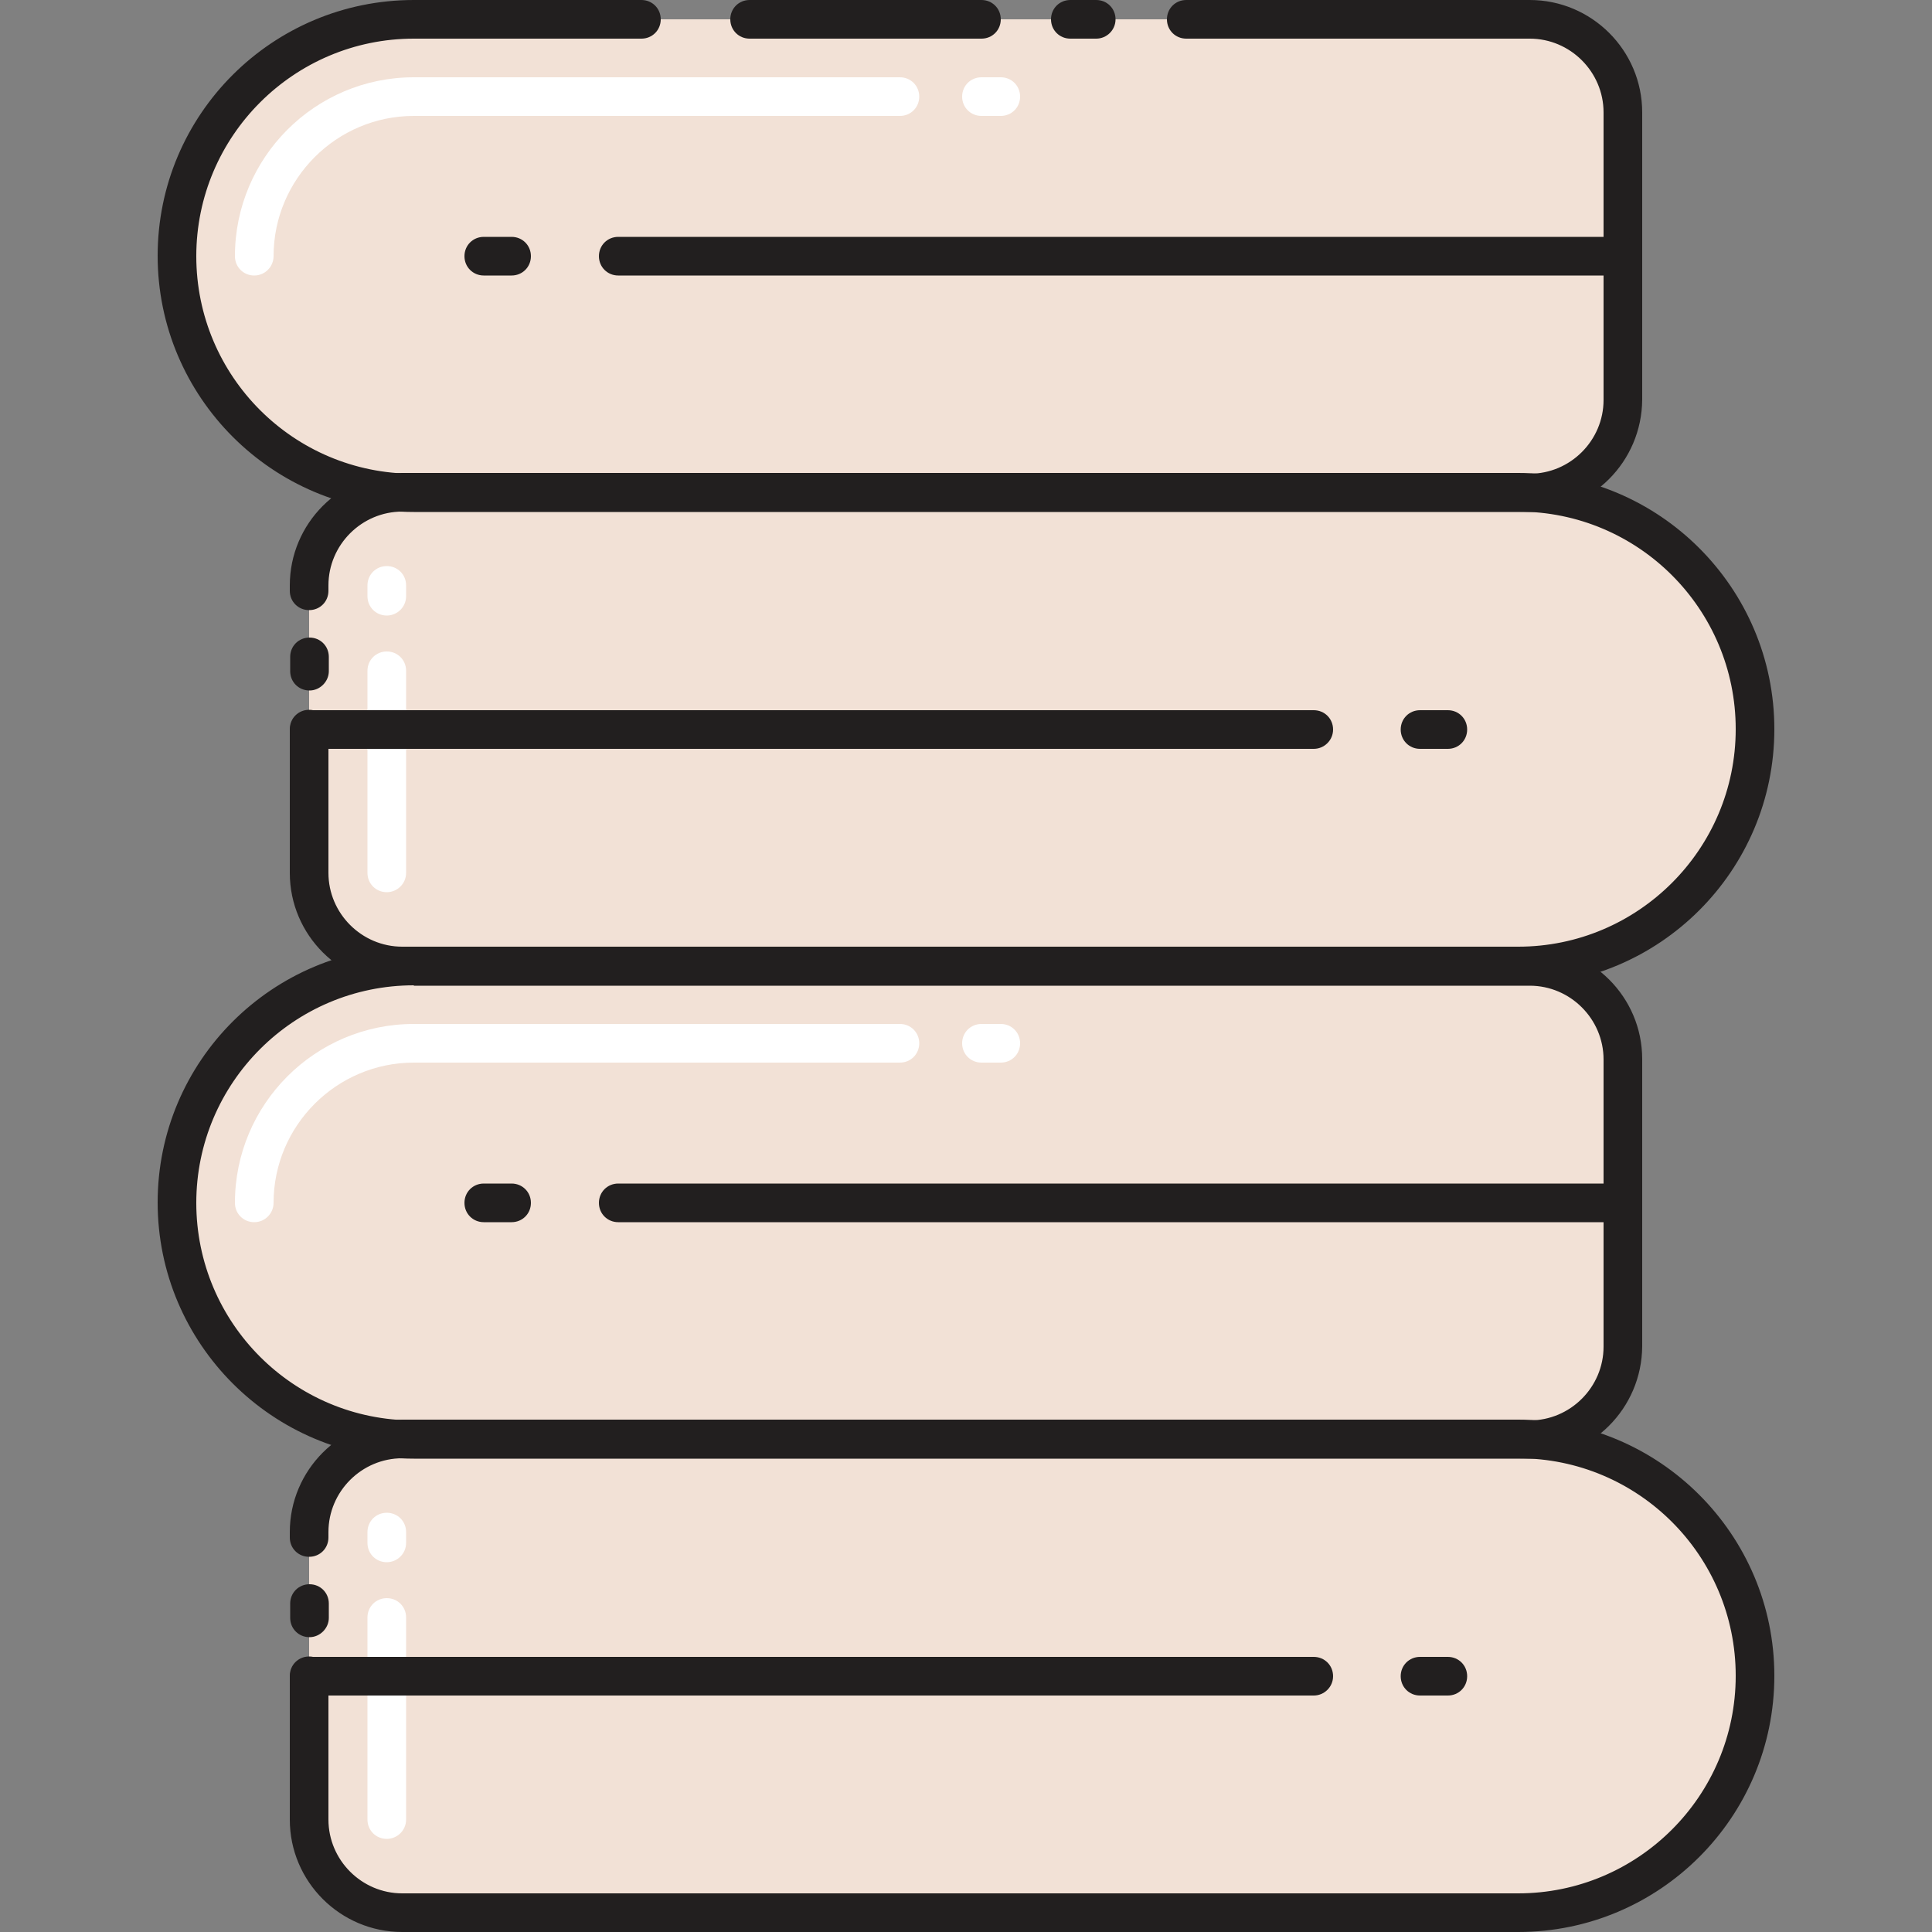
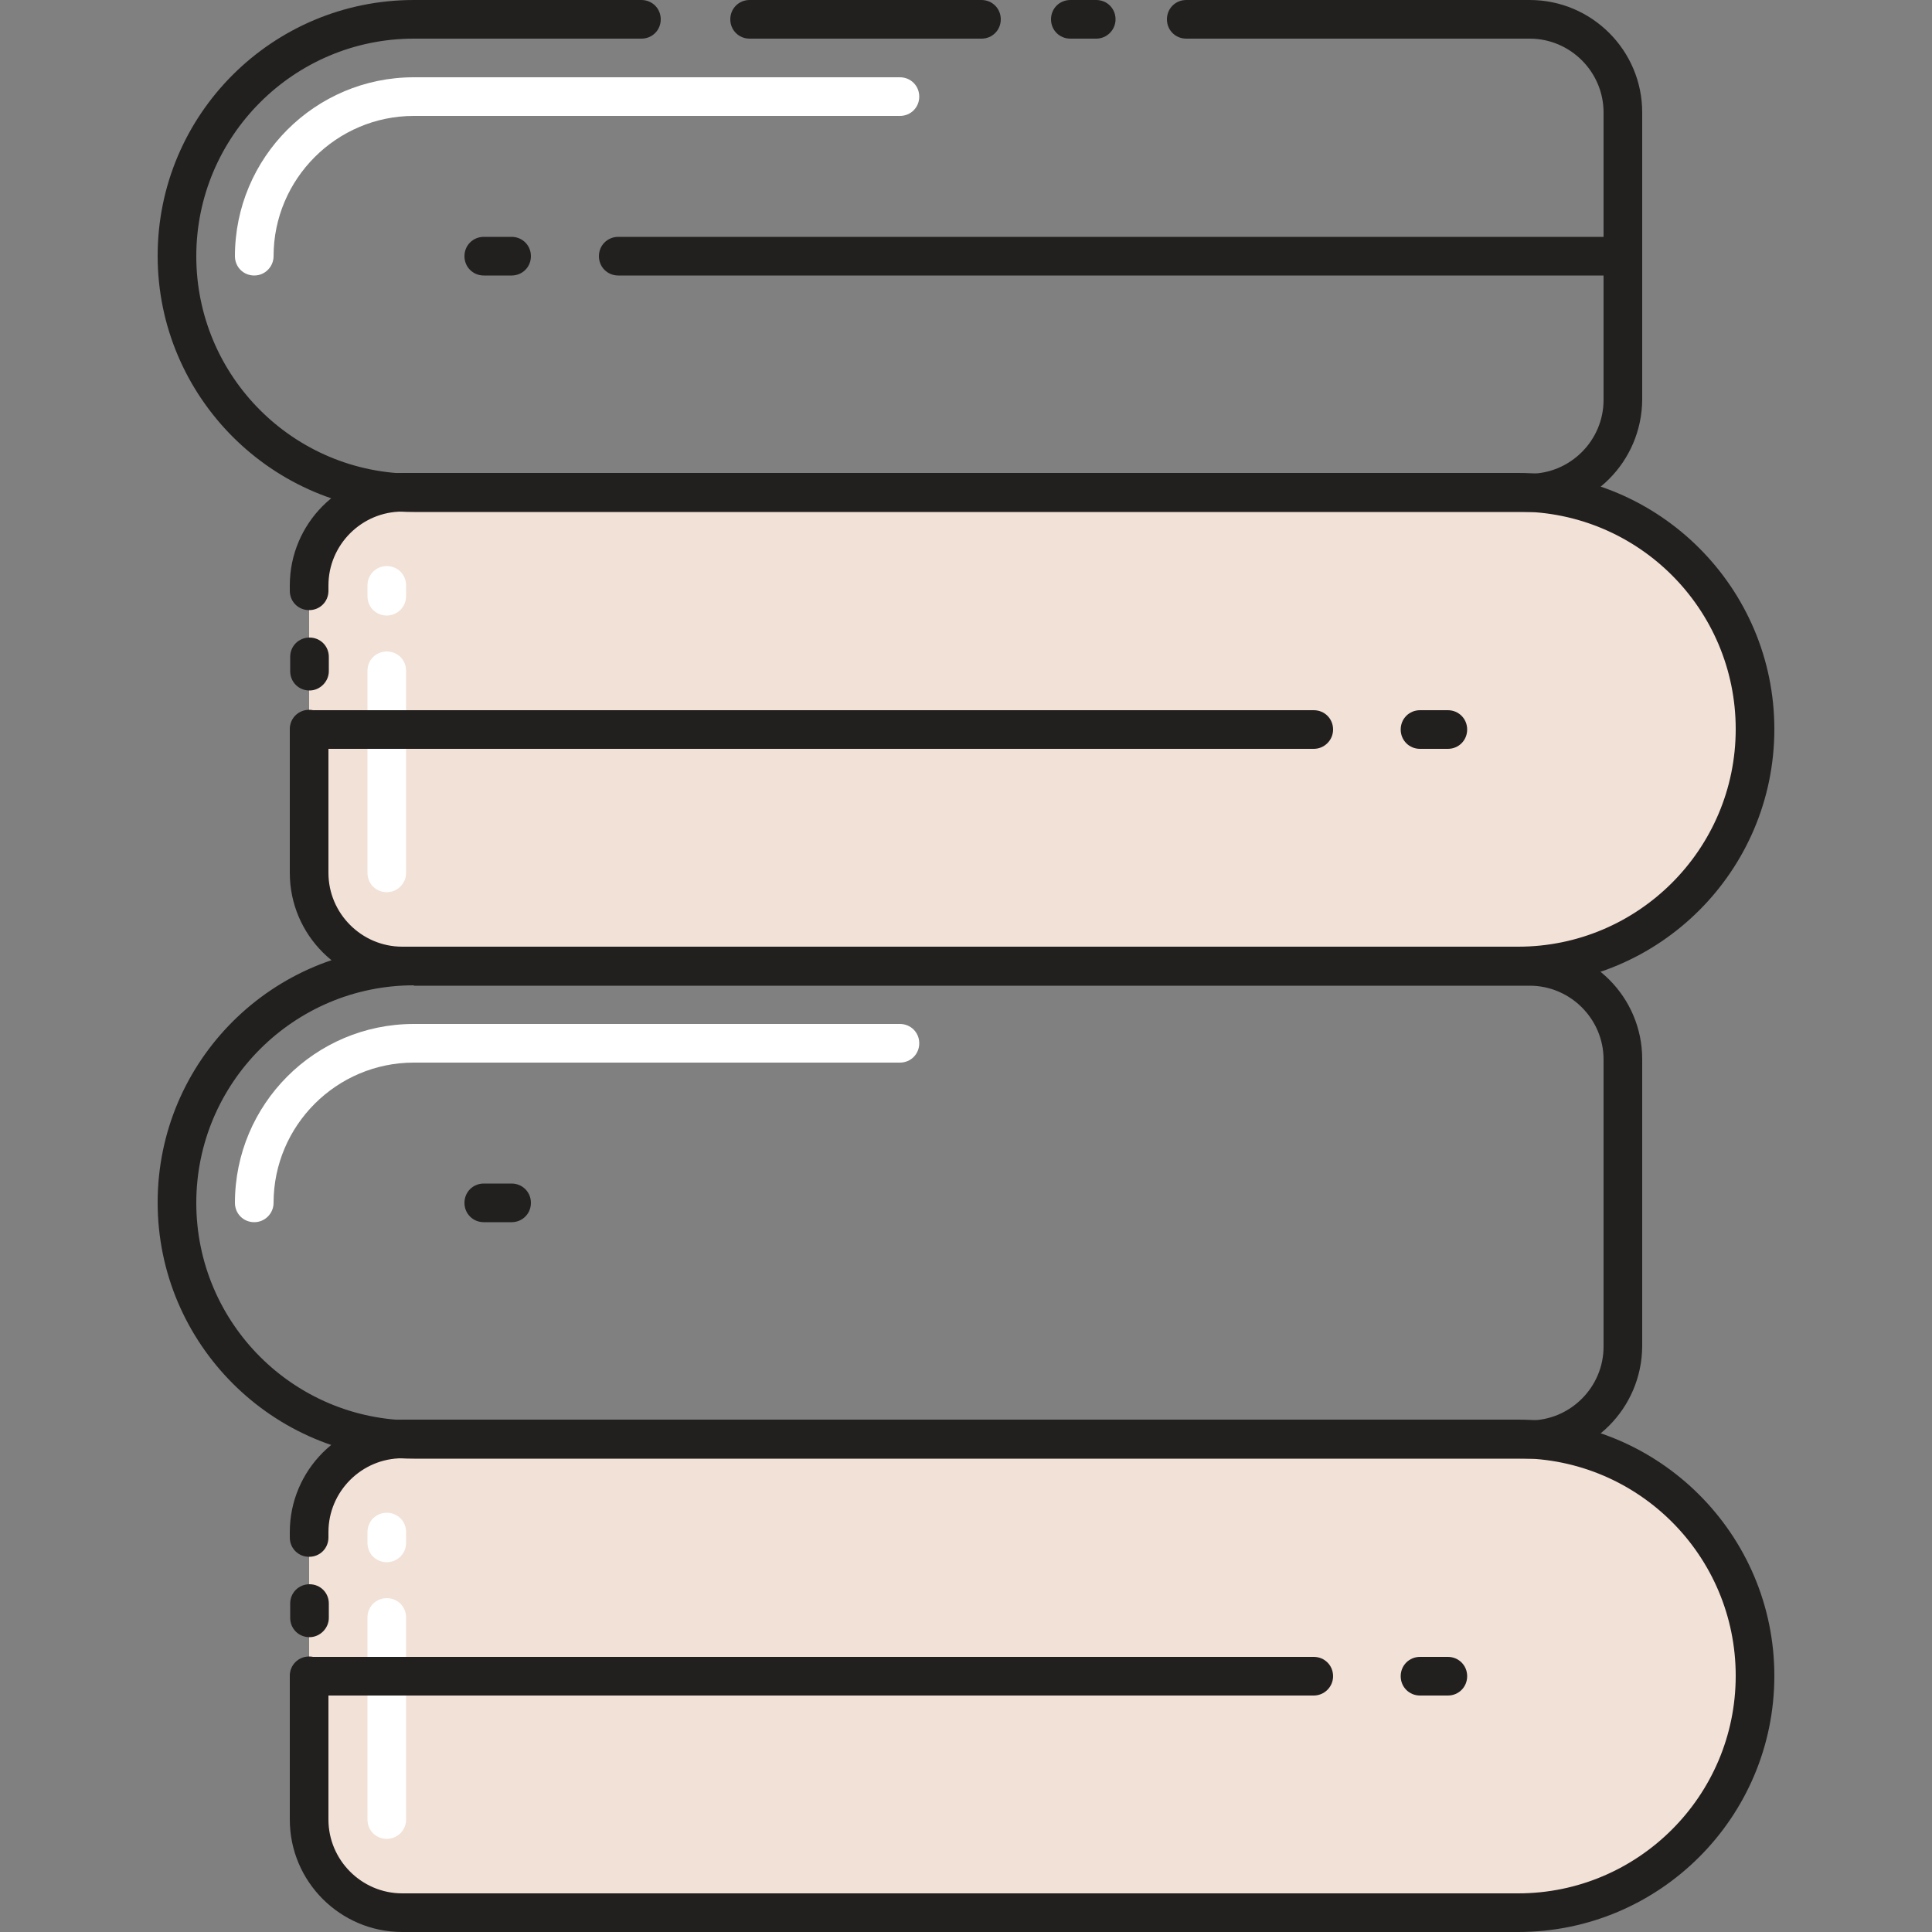
<svg xmlns="http://www.w3.org/2000/svg" id="Layer_1" x="0px" y="0px" viewBox="0 0 500 500" style="enable-background:new 0 0 500 500;" xml:space="preserve">
  <rect x="0" y="0" width="500" height="500" fill="#808080" stroke="none" />
  <style type="text/css">	.st0{fill:#FFB69F;}	.st1{fill:#221F1F;}	.st2{fill:#F2E1D6;}	.st3{fill:#EA8F7D;}	.st4{fill:#FFFFFF;}	.st5{fill:#4C4945;}	.st6{fill:#35322F;}	.st7{fill:#7C7B7A;}	.st8{fill:#AFAFAF;}	.st9{fill:#F0C020;}	.st10{fill:#EFEFEF;}	.st11{fill:#72C0E7;}	.st12{fill:#72C1E8;}	.st13{fill:#C5E5FF;}	.st14{fill:#FC5D3D;}	.st15{fill:#FFCBC2;}	.st16{fill:#E53017;}	.st17{fill:#464A51;}	.st18{fill:#878787;}	.st19{fill:#2CA7DD;}	.st20{fill:#FBE0E2;}	.st21{fill:#D6C0B4;}	.st22{fill:#C6E3F6;}	.st23{fill:#828A97;}	.st24{fill:none;stroke:#221F1F;stroke-width:10;stroke-linecap:round;stroke-linejoin:round;stroke-miterlimit:10;}	.st25{fill:#F9E5AF;}	.st26{fill:#13BF6D;}	.st27{fill:#76FFBA;}	.st28{fill:#DEE2F2;}	.st29{fill:#231F20;}	.st30{fill:#F2203A;}	.st31{fill:#FF7364;}	.st32{fill:#4D4A46;}	.st33{fill:#211E1F;}	.st34{fill:#F8B39E;}	.st35{fill:#E98E7E;}	.st36{fill:#7D7B7A;}	.st37{fill:#AEAEAF;}	.st38{fill:#EFEEEE;}	.st39{fill:#F05E40;}	.st40{fill:#EEBE1F;}	.st41{fill:#F27366;}	.st42{fill:#FAC9C1;}	.st43{fill:#464B52;}	.st44{fill:#FCE0E1;}	.st45{fill:#ED253C;}	.st46{fill:#F0DFD5;}	.st47{fill:#72BFE6;}	.st48{fill:none;stroke:#FCE0E1;stroke-width:10;stroke-linecap:round;stroke-linejoin:round;stroke-miterlimit:10;}</style>
  <g>
    <path class="st2" d="M392.9,372.5H104.1c-13.3,0-24.1,10.8-24.1,24.1v37.2v37.2c0,13.3,10.8,24.1,24.1,24.1h288.8h0  c33.8,0,61.2-27.4,61.2-61.2v0v0C454.2,399.9,426.8,372.5,392.9,372.5L392.9,372.5z" />
  </g>
  <g>
-     <path class="st2" d="M107.1,372.5h288.8c13.3,0,24.1-10.8,24.1-24.1v-37.2v-37.2c0-13.3-10.8-24.1-24.1-24.1H107.1h0  c-33.8,0-61.2,27.4-61.2,61.2v0v0C45.8,345.1,73.2,372.5,107.1,372.5L107.1,372.5z" />
-   </g>
+     </g>
  <g>
    <path class="st2" d="M392.9,127.5H104.1c-13.3,0-24.1,10.8-24.1,24.1v37.2v37.2c0,13.3,10.8,24.1,24.1,24.1h288.8h0  c33.8,0,61.2-27.4,61.2-61.2v0v0C454.2,154.9,426.8,127.5,392.9,127.5L392.9,127.5z" />
  </g>
  <g>
    <path class="st4" d="M100.1,159.3c-2.8,0-5-2.2-5-5v-2.8c0-2.8,2.2-5,5-5s5,2.2,5,5v2.8C105.1,157.1,102.8,159.3,100.1,159.3z" />
  </g>
  <g>
    <path class="st4" d="M100.1,230.9c-2.8,0-5-2.2-5-5v-52.3c0-2.8,2.2-5,5-5s5,2.2,5,5v52.3C105.1,228.7,102.8,230.9,100.1,230.9z" />
  </g>
  <g>
-     <path class="st2" d="M107.1,127.5h288.8c13.3,0,24.1-10.8,24.1-24.1V66.3V29.1c0-13.3-10.8-24.1-24.1-24.1H107.1h0  C73.2,5,45.8,32.4,45.8,66.2v0v0C45.8,100.1,73.2,127.5,107.1,127.5L107.1,127.5z" />
-   </g>
+     </g>
  <g>
    <path class="st1" d="M395.9,377.5H107.1c-36.5,0-66.3-29.7-66.3-66.3S70.5,245,107.1,245h288.8c16,0,29.1,13,29.1,29.1v74.3  C424.9,364.5,411.9,377.5,395.9,377.5z M107.1,255c-31,0-56.3,25.2-56.3,56.3s25.2,56.3,56.3,56.3h288.8c10.5,0,19.1-8.6,19.1-19.1  v-74.3c0-10.5-8.6-19.1-19.1-19.1H107.1z" />
  </g>
  <g>
-     <path class="st1" d="M419.9,316.3H160c-2.8,0-5-2.2-5-5s2.2-5,5-5h259.9c2.8,0,5,2.2,5,5S422.7,316.3,419.9,316.3z" />
-   </g>
+     </g>
  <g>
    <path class="st1" d="M132.4,316.3h-7.2c-2.8,0-5-2.2-5-5s2.2-5,5-5h7.2c2.8,0,5,2.2,5,5S135.2,316.3,132.4,316.3z" />
  </g>
  <g>
    <path class="st1" d="M392.9,255H104.1c-16,0-29.1-13-29.1-29.1v-37.2c0-2.8,2.2-5,5-5s5,2.2,5,5v37.2c0,10.5,8.6,19.1,19.1,19.1  h288.8c31,0,56.3-25.2,56.3-56.3s-25.2-56.3-56.3-56.3H104.1c-10.5,0-19.1,8.6-19.1,19.1v1.4c0,2.8-2.2,5-5,5s-5-2.2-5-5v-1.4  c0-16,13-29.1,29.1-29.1h288.8c36.5,0,66.3,29.7,66.3,66.3S429.5,255,392.9,255z" />
  </g>
  <g>
    <path class="st1" d="M80.1,178.7c-2.8,0-5-2.2-5-5V170c0-2.8,2.2-5,5-5s5,2.2,5,5v3.7C85.1,176.4,82.8,178.7,80.1,178.7z" />
  </g>
  <g>
    <path class="st1" d="M392.9,500H104.1c-16,0-29.1-13-29.1-29.1v-37.2c0-2.8,2.2-5,5-5s5,2.2,5,5v37.2c0,10.5,8.6,19.1,19.1,19.1  h288.8c31,0,56.3-25.2,56.3-56.3s-25.2-56.3-56.3-56.3H104.1c-10.5,0-19.1,8.6-19.1,19.1v1.4c0,2.8-2.2,5-5,5s-5-2.2-5-5v-1.4  c0-16,13-29.1,29.1-29.1h288.8c36.5,0,66.3,29.7,66.3,66.3S429.5,500,392.9,500z" />
  </g>
  <g>
    <path class="st1" d="M80.1,423.7c-2.8,0-5-2.2-5-5V415c0-2.8,2.2-5,5-5s5,2.2,5,5v3.7C85.1,421.4,82.8,423.7,80.1,423.7z" />
  </g>
  <g>
    <path class="st1" d="M340,193.8H80.1c-2.8,0-5-2.2-5-5s2.2-5,5-5H340c2.8,0,5,2.2,5,5S342.7,193.8,340,193.8z" />
  </g>
  <g>
    <path class="st1" d="M374.7,193.8h-7.2c-2.8,0-5-2.2-5-5s2.2-5,5-5h7.2c2.8,0,5,2.2,5,5S377.5,193.8,374.7,193.8z" />
  </g>
  <g>
    <path class="st1" d="M395.9,132.5H107.1c-36.5,0-66.3-29.7-66.3-66.3S70.5,0,107.1,0H166c2.8,0,5,2.2,5,5s-2.2,5-5,5h-58.9  c-31,0-56.3,25.2-56.3,56.3s25.2,56.3,56.3,56.3h288.8c10.5,0,19.1-8.6,19.1-19.1V29.1c0-10.5-8.6-19.1-19.1-19.1H307  c-2.8,0-5-2.2-5-5s2.2-5,5-5h88.9c16,0,29.1,13,29.1,29.1v74.3C424.9,119.5,411.9,132.5,395.9,132.5z" />
  </g>
  <g>
    <path class="st1" d="M254,10h-60c-2.8,0-5-2.2-5-5s2.2-5,5-5h60c2.8,0,5,2.2,5,5S256.8,10,254,10z" />
  </g>
  <g>
    <path class="st1" d="M283.7,10H277c-2.8,0-5-2.2-5-5s2.2-5,5-5h6.7c2.8,0,5,2.2,5,5S286.4,10,283.7,10z" />
  </g>
  <g>
    <path class="st4" d="M65.8,71.3c-2.8,0-5-2.2-5-5c0-25.5,20.7-46.3,46.3-46.3h125.8c2.8,0,5,2.2,5,5s-2.2,5-5,5H107.1  c-20,0-36.3,16.3-36.3,36.3C70.8,69,68.6,71.3,65.8,71.3z" />
  </g>
  <g>
-     <path class="st4" d="M259,30h-5c-2.8,0-5-2.2-5-5s2.2-5,5-5h5c2.8,0,5,2.2,5,5S261.8,30,259,30z" />
-   </g>
+     </g>
  <g>
    <path class="st4" d="M100.1,404.3c-2.8,0-5-2.2-5-5v-2.8c0-2.8,2.2-5,5-5s5,2.2,5,5v2.8C105.1,402.1,102.8,404.3,100.1,404.3z" />
  </g>
  <g>
    <path class="st4" d="M100.1,475.9c-2.8,0-5-2.2-5-5v-52.3c0-2.8,2.2-5,5-5s5,2.2,5,5v52.3C105.1,473.7,102.8,475.9,100.1,475.9z" />
  </g>
  <g>
    <path class="st4" d="M65.8,316.3c-2.8,0-5-2.2-5-5c0-25.5,20.7-46.3,46.3-46.3h125.8c2.8,0,5,2.2,5,5s-2.2,5-5,5H107.1  c-20,0-36.3,16.3-36.3,36.3C70.8,314,68.6,316.3,65.8,316.3z" />
  </g>
  <g>
-     <path class="st4" d="M259,275h-5c-2.8,0-5-2.2-5-5s2.2-5,5-5h5c2.8,0,5,2.2,5,5S261.8,275,259,275z" />
-   </g>
+     </g>
  <g>
    <path class="st1" d="M419.9,71.3H160c-2.8,0-5-2.2-5-5s2.2-5,5-5h259.9c2.8,0,5,2.2,5,5S422.7,71.3,419.9,71.3z" />
  </g>
  <g>
    <path class="st1" d="M132.4,71.3h-7.2c-2.8,0-5-2.2-5-5s2.2-5,5-5h7.2c2.8,0,5,2.2,5,5S135.2,71.3,132.4,71.3z" />
  </g>
  <g>
    <path class="st1" d="M340,438.8H80.1c-2.8,0-5-2.2-5-5s2.2-5,5-5H340c2.8,0,5,2.2,5,5S342.7,438.8,340,438.8z" />
  </g>
  <g>
    <path class="st1" d="M374.7,438.8h-7.2c-2.8,0-5-2.2-5-5s2.2-5,5-5h7.2c2.8,0,5,2.2,5,5S377.5,438.8,374.7,438.8z" />
  </g>
</svg>